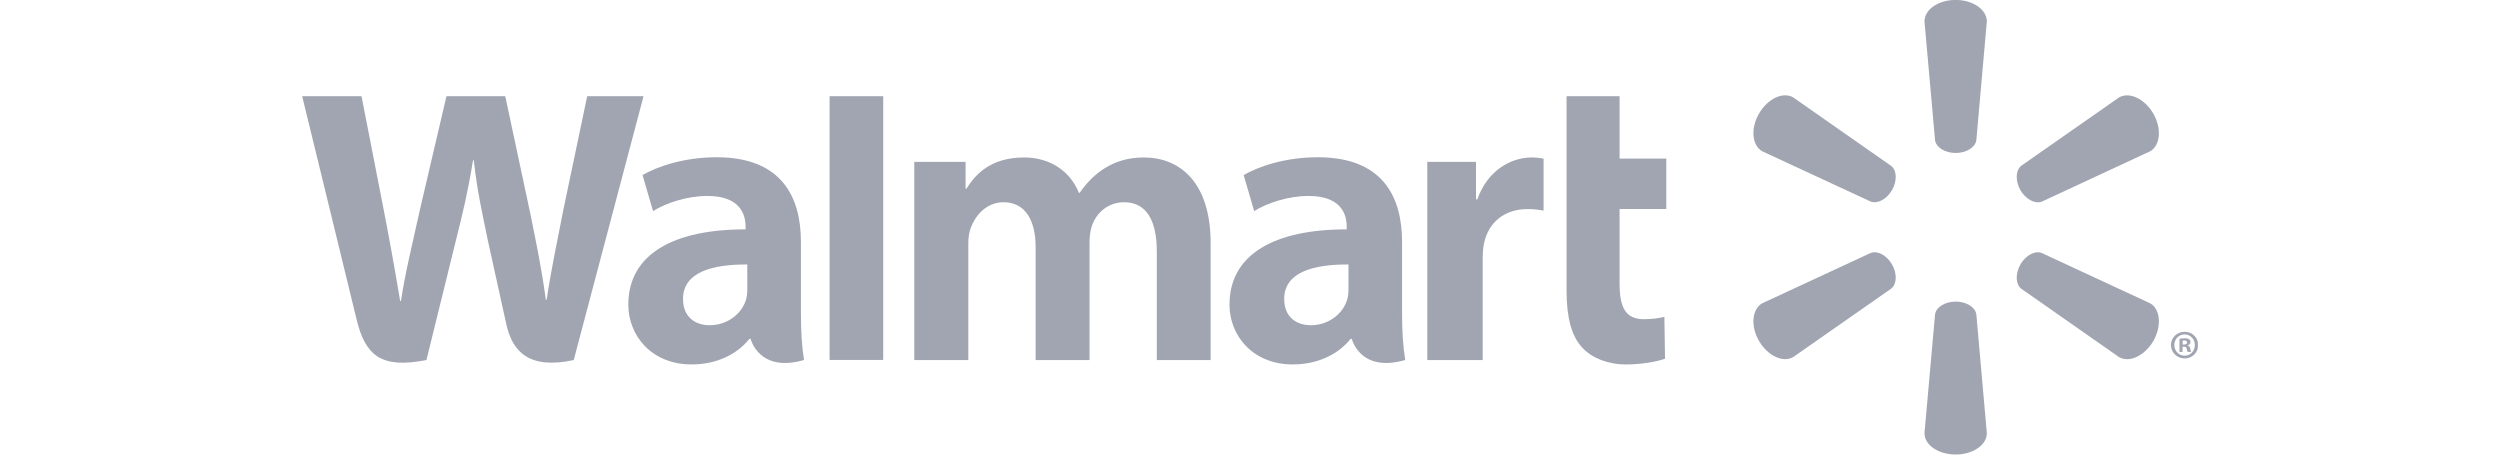
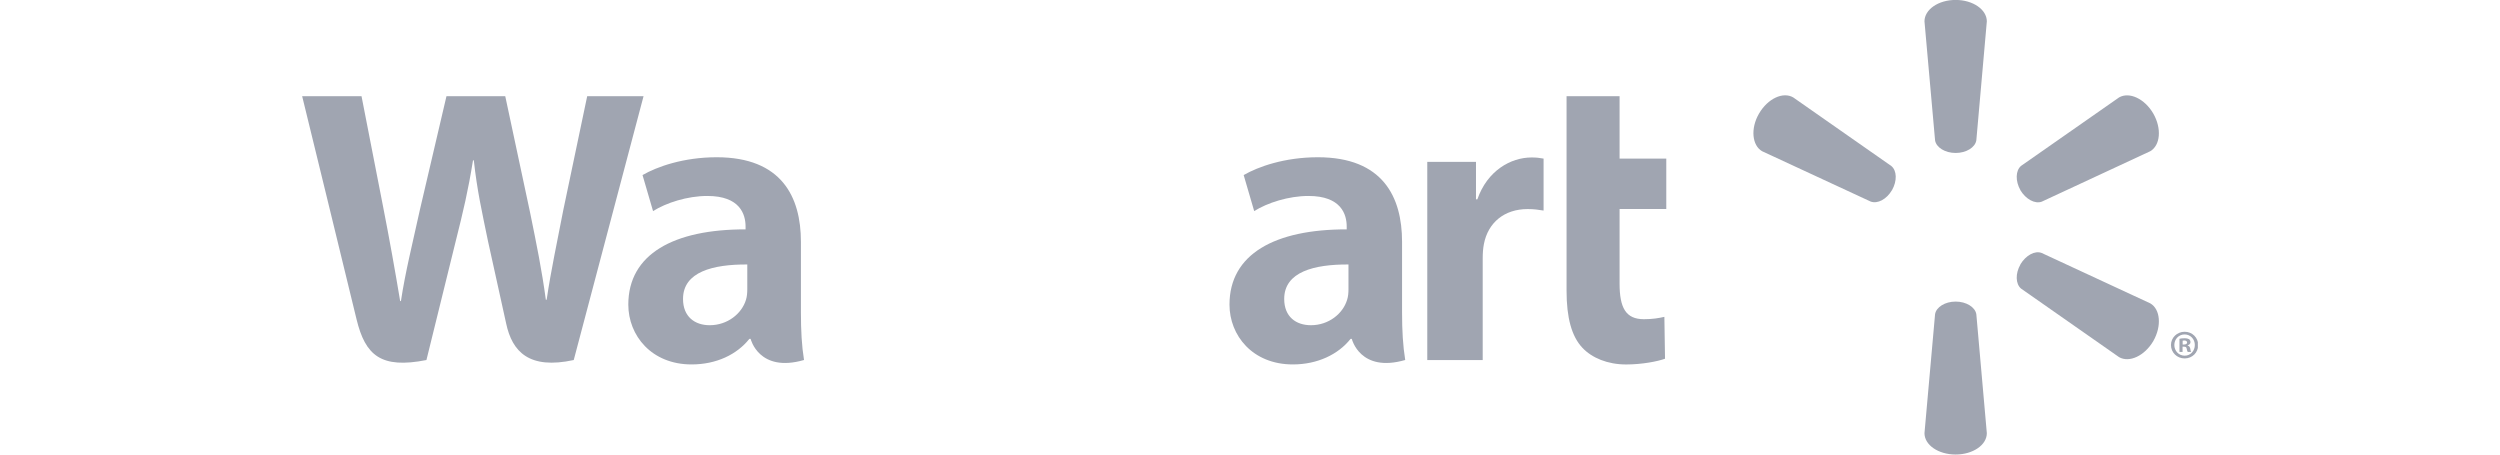
<svg xmlns="http://www.w3.org/2000/svg" width="220" height="40" viewBox="0 0 220 40" fill="none">
  <g clip-path="url(#clip0_2693_7404)">
    <path d="M123.381 21.279C123.381 17.328 121.69 13.838 115.971 13.838C113.037 13.838 110.706 14.675 109.443 15.406L110.369 18.576C111.532 17.846 113.389 17.245 115.141 17.245C118.036 17.241 118.51 18.878 118.51 19.931V20.185C112.19 20.175 108.195 22.358 108.195 26.805C108.195 29.523 110.224 32.07 113.769 32.07C115.932 32.07 117.76 31.197 118.852 29.819H118.958C118.958 29.819 119.678 32.831 123.659 31.68C123.456 30.418 123.381 29.089 123.381 27.474V21.279ZM118.666 25.45C118.666 25.769 118.639 26.1 118.545 26.384C118.181 27.601 116.926 28.619 115.364 28.619C114.045 28.619 113.01 27.873 113.01 26.308C113.01 23.916 115.652 23.258 118.666 23.274" fill="#A0A5B1" />
    <path d="M26.59 8.466C26.59 8.466 30.718 25.355 31.374 28.09C32.147 31.288 33.531 32.47 37.526 31.683L40.107 21.21C40.759 18.616 41.203 16.755 41.624 14.111H41.696C41.988 16.782 42.409 18.616 42.943 21.218C42.943 21.218 43.996 25.976 44.542 28.469C45.073 30.961 46.57 32.533 50.489 31.683L56.632 8.466H51.673L49.565 18.509C49.007 21.419 48.5 23.711 48.105 26.377H48.034C47.678 23.739 47.226 21.542 46.645 18.691L44.462 8.466H39.289L36.958 18.43C36.294 21.472 35.672 23.911 35.282 26.494H35.214C34.811 24.071 34.265 20.985 33.687 18.058C33.687 18.058 32.303 10.924 31.814 8.466" fill="#A0A5B1" />
    <path d="M70.481 21.279C70.481 17.328 68.785 13.838 63.067 13.838C60.141 13.838 57.806 14.675 56.542 15.406L57.468 18.576C58.628 17.846 60.482 17.245 62.241 17.245C65.136 17.241 65.61 18.878 65.61 19.931V20.185C59.29 20.175 55.291 22.358 55.291 26.805C55.291 29.523 57.328 32.07 60.856 32.07C63.04 32.07 64.852 31.197 65.944 29.819H66.054C66.054 29.819 66.778 32.831 70.754 31.68C70.55 30.418 70.481 29.089 70.481 27.474V21.279ZM65.761 25.45C65.761 25.769 65.735 26.1 65.645 26.384C65.277 27.601 64.022 28.619 62.455 28.619C61.145 28.619 60.106 27.873 60.106 26.308C60.106 23.916 62.748 23.258 65.761 23.274" fill="#A0A5B1" />
-     <path d="M73.004 8.466V31.675H77.723V26.753V8.466H73.004Z" fill="#A0A5B1" />
    <path d="M137.857 8.466V25.59C137.857 27.953 138.301 29.602 139.256 30.611C140.094 31.497 141.466 32.073 143.1 32.073C144.502 32.073 145.874 31.803 146.522 31.568L146.465 27.882C145.981 27.994 145.427 28.09 144.666 28.09C143.055 28.09 142.523 27.07 142.523 24.948V18.393H146.633V13.958H142.523V8.466" fill="#A0A5B1" />
    <path d="M125.6 14.245V31.684H130.478V22.753C130.478 22.273 130.509 21.857 130.584 21.473C130.948 19.59 132.377 18.398 134.436 18.398C135.011 18.398 135.401 18.461 135.835 18.529V13.957C135.471 13.892 135.224 13.857 134.776 13.857C132.95 13.857 130.881 15.016 130.008 17.541H129.887V14.245" fill="#A0A5B1" />
-     <path d="M80.457 14.245V31.684H85.211V21.448C85.211 20.968 85.264 20.477 85.434 20.034C85.82 18.997 86.779 17.797 88.319 17.797C90.232 17.797 91.136 19.412 91.136 21.743V31.684H95.878V21.326C95.878 20.874 95.941 20.32 96.074 19.919C96.454 18.744 97.493 17.797 98.928 17.797C100.862 17.797 101.799 19.377 101.799 22.125V31.684H106.536V21.401C106.536 16 103.788 13.857 100.668 13.857C99.296 13.857 98.204 14.194 97.223 14.799C96.393 15.309 95.665 16.026 95.013 16.965H94.941C94.191 15.088 92.428 13.857 90.126 13.857C87.174 13.857 85.832 15.347 85.043 16.607H84.972V14.245" fill="#A0A5B1" />
    <path d="M172.097 13.461C173.03 13.461 173.815 12.975 173.917 12.349L174.841 1.881C174.841 0.844 173.621 -0.005 172.097 -0.005C170.566 -0.005 169.354 0.844 169.354 1.881L170.286 12.349C170.384 12.975 171.165 13.461 172.097 13.461Z" fill="#A0A5B1" />
    <path d="M166.496 16.737C166.958 15.919 166.931 15.011 166.432 14.606L157.804 8.573C156.906 8.049 155.563 8.673 154.794 9.994C154.028 11.312 154.183 12.793 155.062 13.306L164.615 17.735C165.226 17.963 166.025 17.538 166.496 16.729" fill="#A0A5B1" />
    <path d="M177.788 16.73C178.277 17.54 179.076 17.965 179.671 17.748L189.224 13.307C190.111 12.784 190.244 11.318 189.494 9.999C188.727 8.678 187.376 8.059 186.48 8.572L177.85 14.6C177.371 15.011 177.337 15.922 177.799 16.738" fill="#A0A5B1" />
    <path d="M172.097 26.539C173.03 26.539 173.815 27.026 173.917 27.651L174.841 38.12C174.841 39.156 173.621 39.997 172.097 39.997C170.566 39.997 169.354 39.156 169.354 38.12L170.286 27.651C170.384 27.026 171.165 26.539 172.097 26.539Z" fill="#A0A5B1" />
    <path d="M177.788 23.273C178.277 22.461 179.076 22.028 179.671 22.263L189.224 26.695C190.111 27.209 190.244 28.687 189.494 30.008C188.727 31.318 187.376 31.942 186.48 31.429L177.85 25.393C177.371 24.986 177.337 24.078 177.799 23.273" fill="#A0A5B1" />
-     <path d="M166.496 23.264C166.958 24.08 166.931 24.986 166.432 25.395L157.804 31.42C156.906 31.944 155.563 31.318 154.794 30.007C154.028 28.689 154.183 27.208 155.062 26.695L164.615 22.262C165.226 22.029 166.025 22.459 166.496 23.264Z" fill="#A0A5B1" />
    <path d="M192.065 30.508H192.184C192.345 30.508 192.411 30.559 192.429 30.688C192.464 30.831 192.482 30.927 192.517 30.968H192.824C192.797 30.937 192.762 30.859 192.744 30.679C192.709 30.524 192.629 30.436 192.517 30.405V30.377C192.672 30.342 192.762 30.238 192.762 30.109C192.762 29.992 192.709 29.909 192.656 29.855C192.554 29.806 192.456 29.767 192.239 29.767C192.047 29.767 191.906 29.784 191.793 29.81V30.968H192.065V30.508ZM192.073 29.98L192.212 29.962C192.376 29.962 192.464 30.037 192.464 30.144C192.464 30.262 192.345 30.317 192.194 30.317H192.073V29.98ZM192.247 29.195C191.577 29.195 191.045 29.718 191.045 30.36C191.045 31.019 191.577 31.542 192.247 31.542C192.926 31.542 193.441 31.019 193.441 30.36C193.441 29.718 192.926 29.195 192.247 29.195ZM192.247 29.43C192.762 29.43 193.145 29.847 193.145 30.36C193.145 30.878 192.762 31.307 192.247 31.299C191.732 31.299 191.341 30.878 191.341 30.36C191.341 29.847 191.732 29.43 192.239 29.43" fill="#A0A5B1" />
  </g>
  <defs>
    <clipPath id="clip0_2693_7404">
      <rect width="166.823" height="40" fill="white" transform="translate(26.588 6.10352e-05)" />
    </clipPath>
  </defs>
</svg>